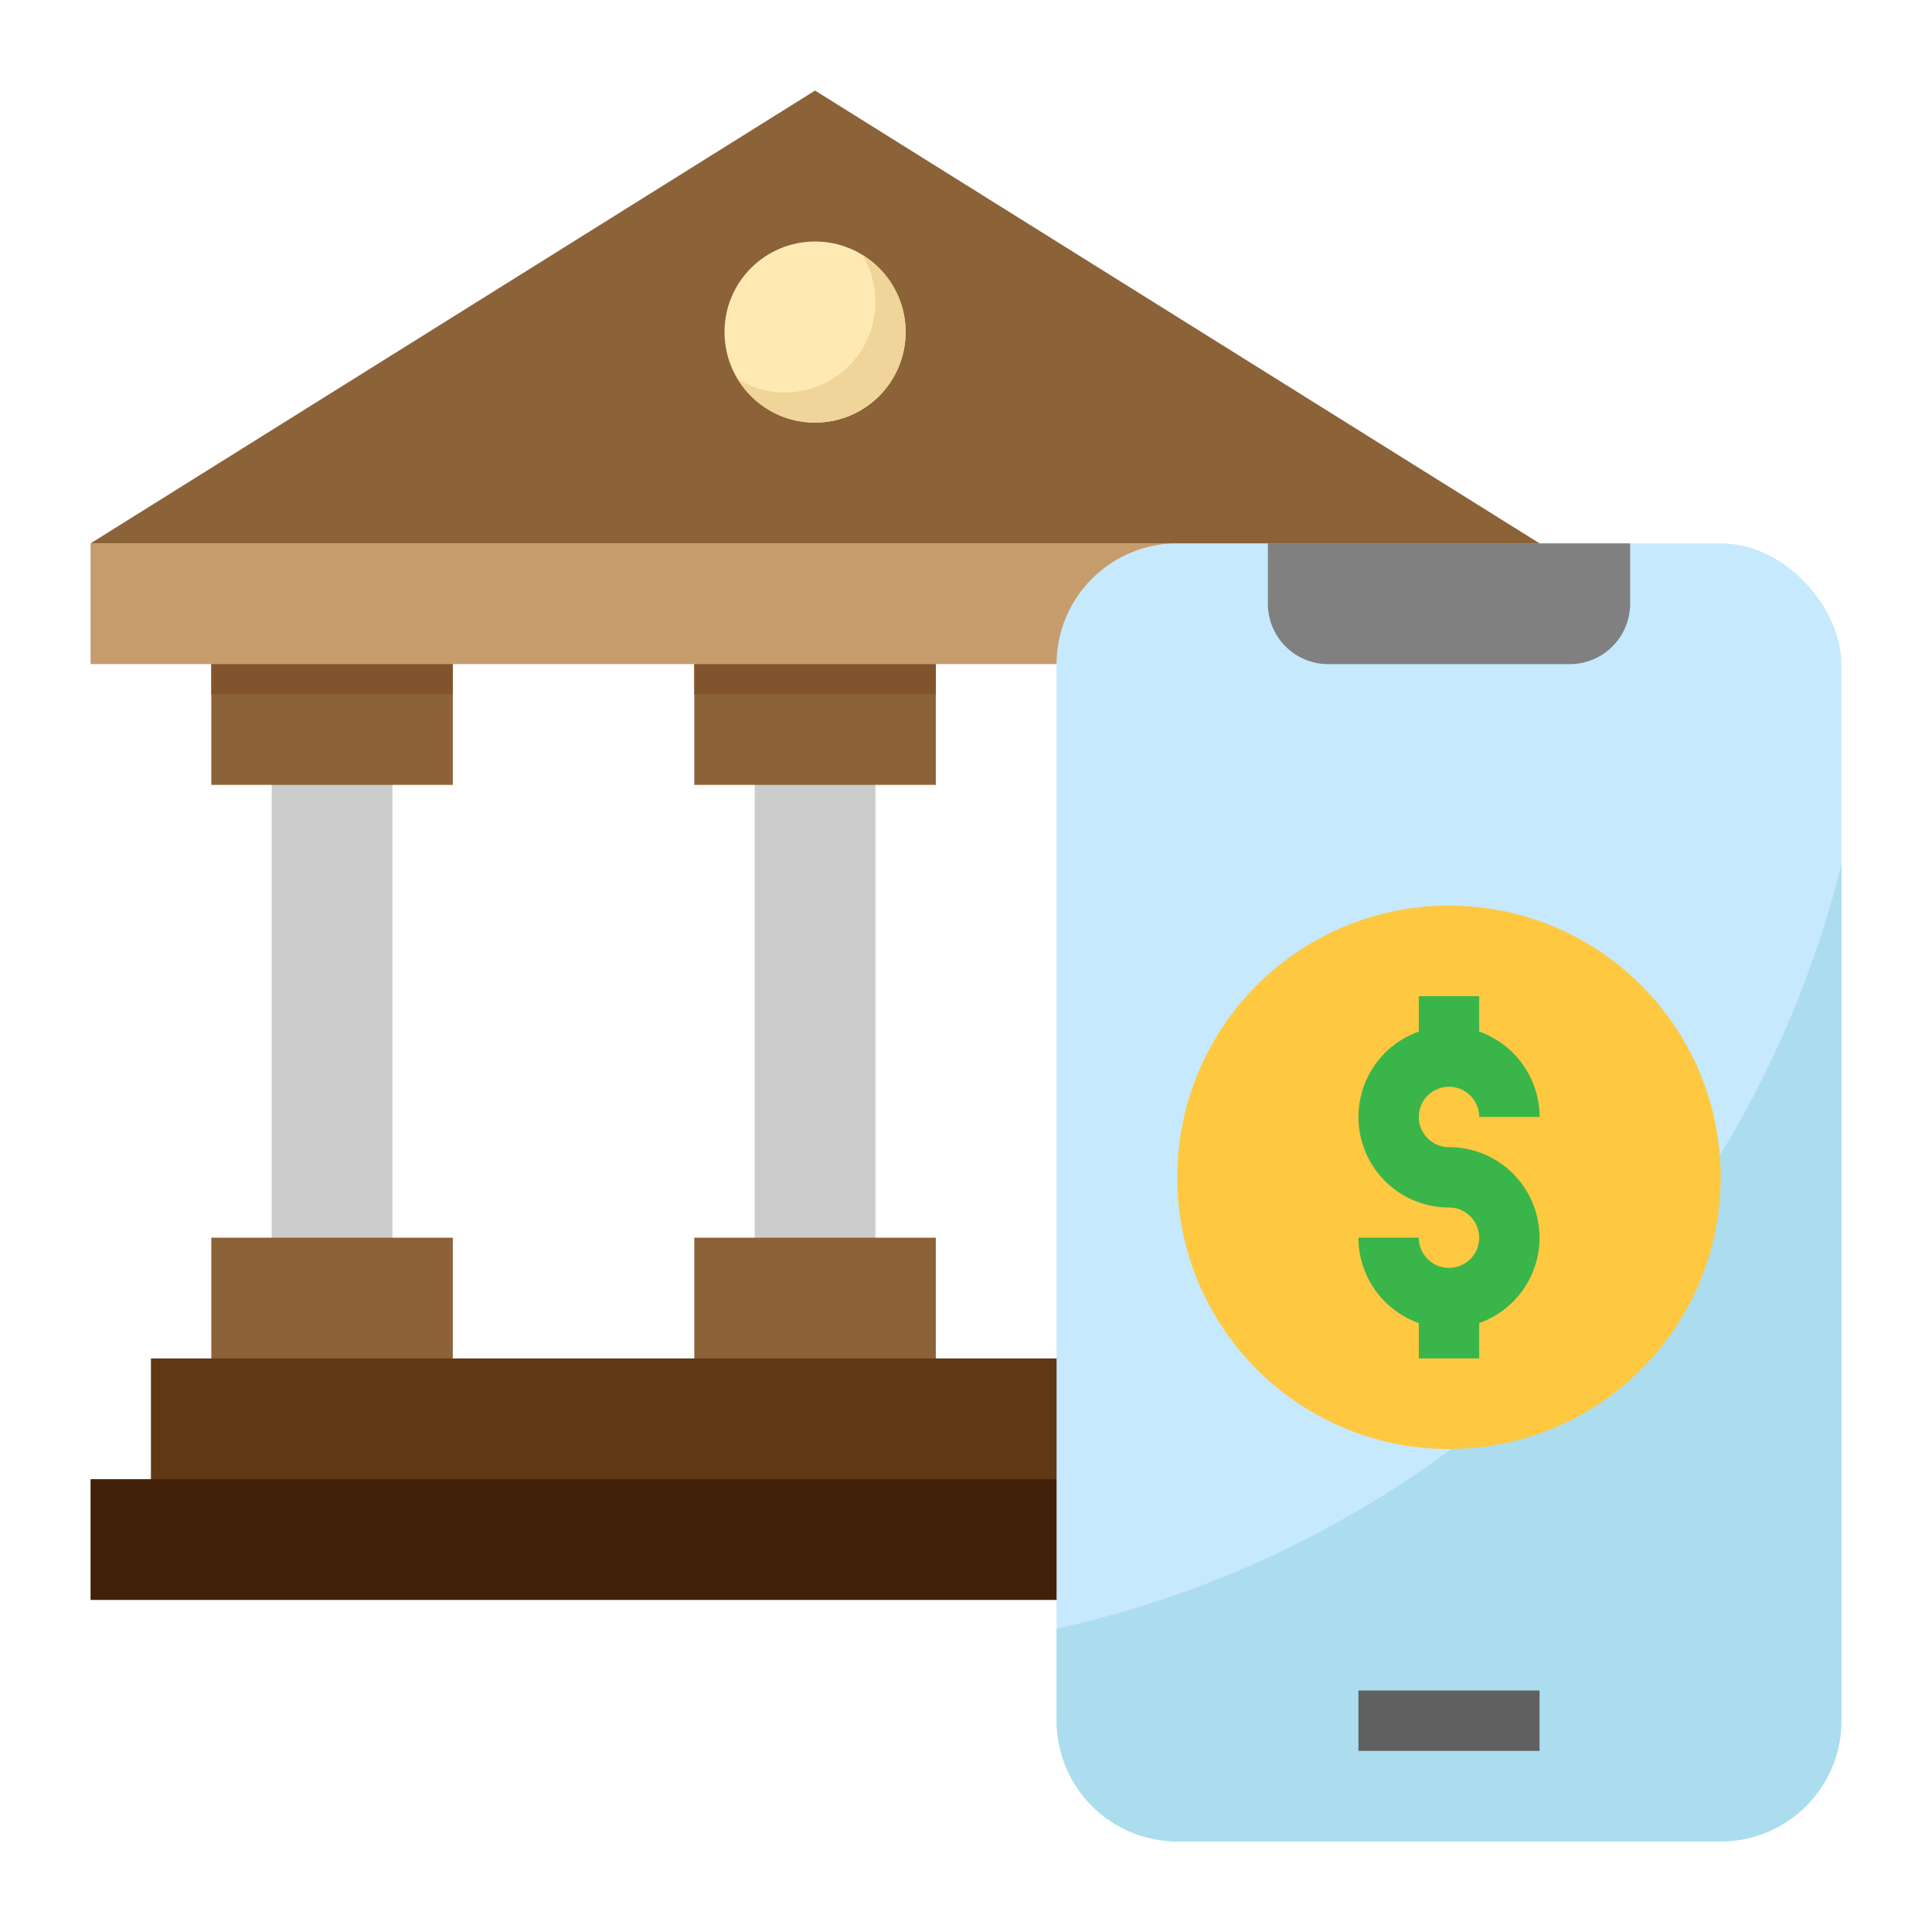
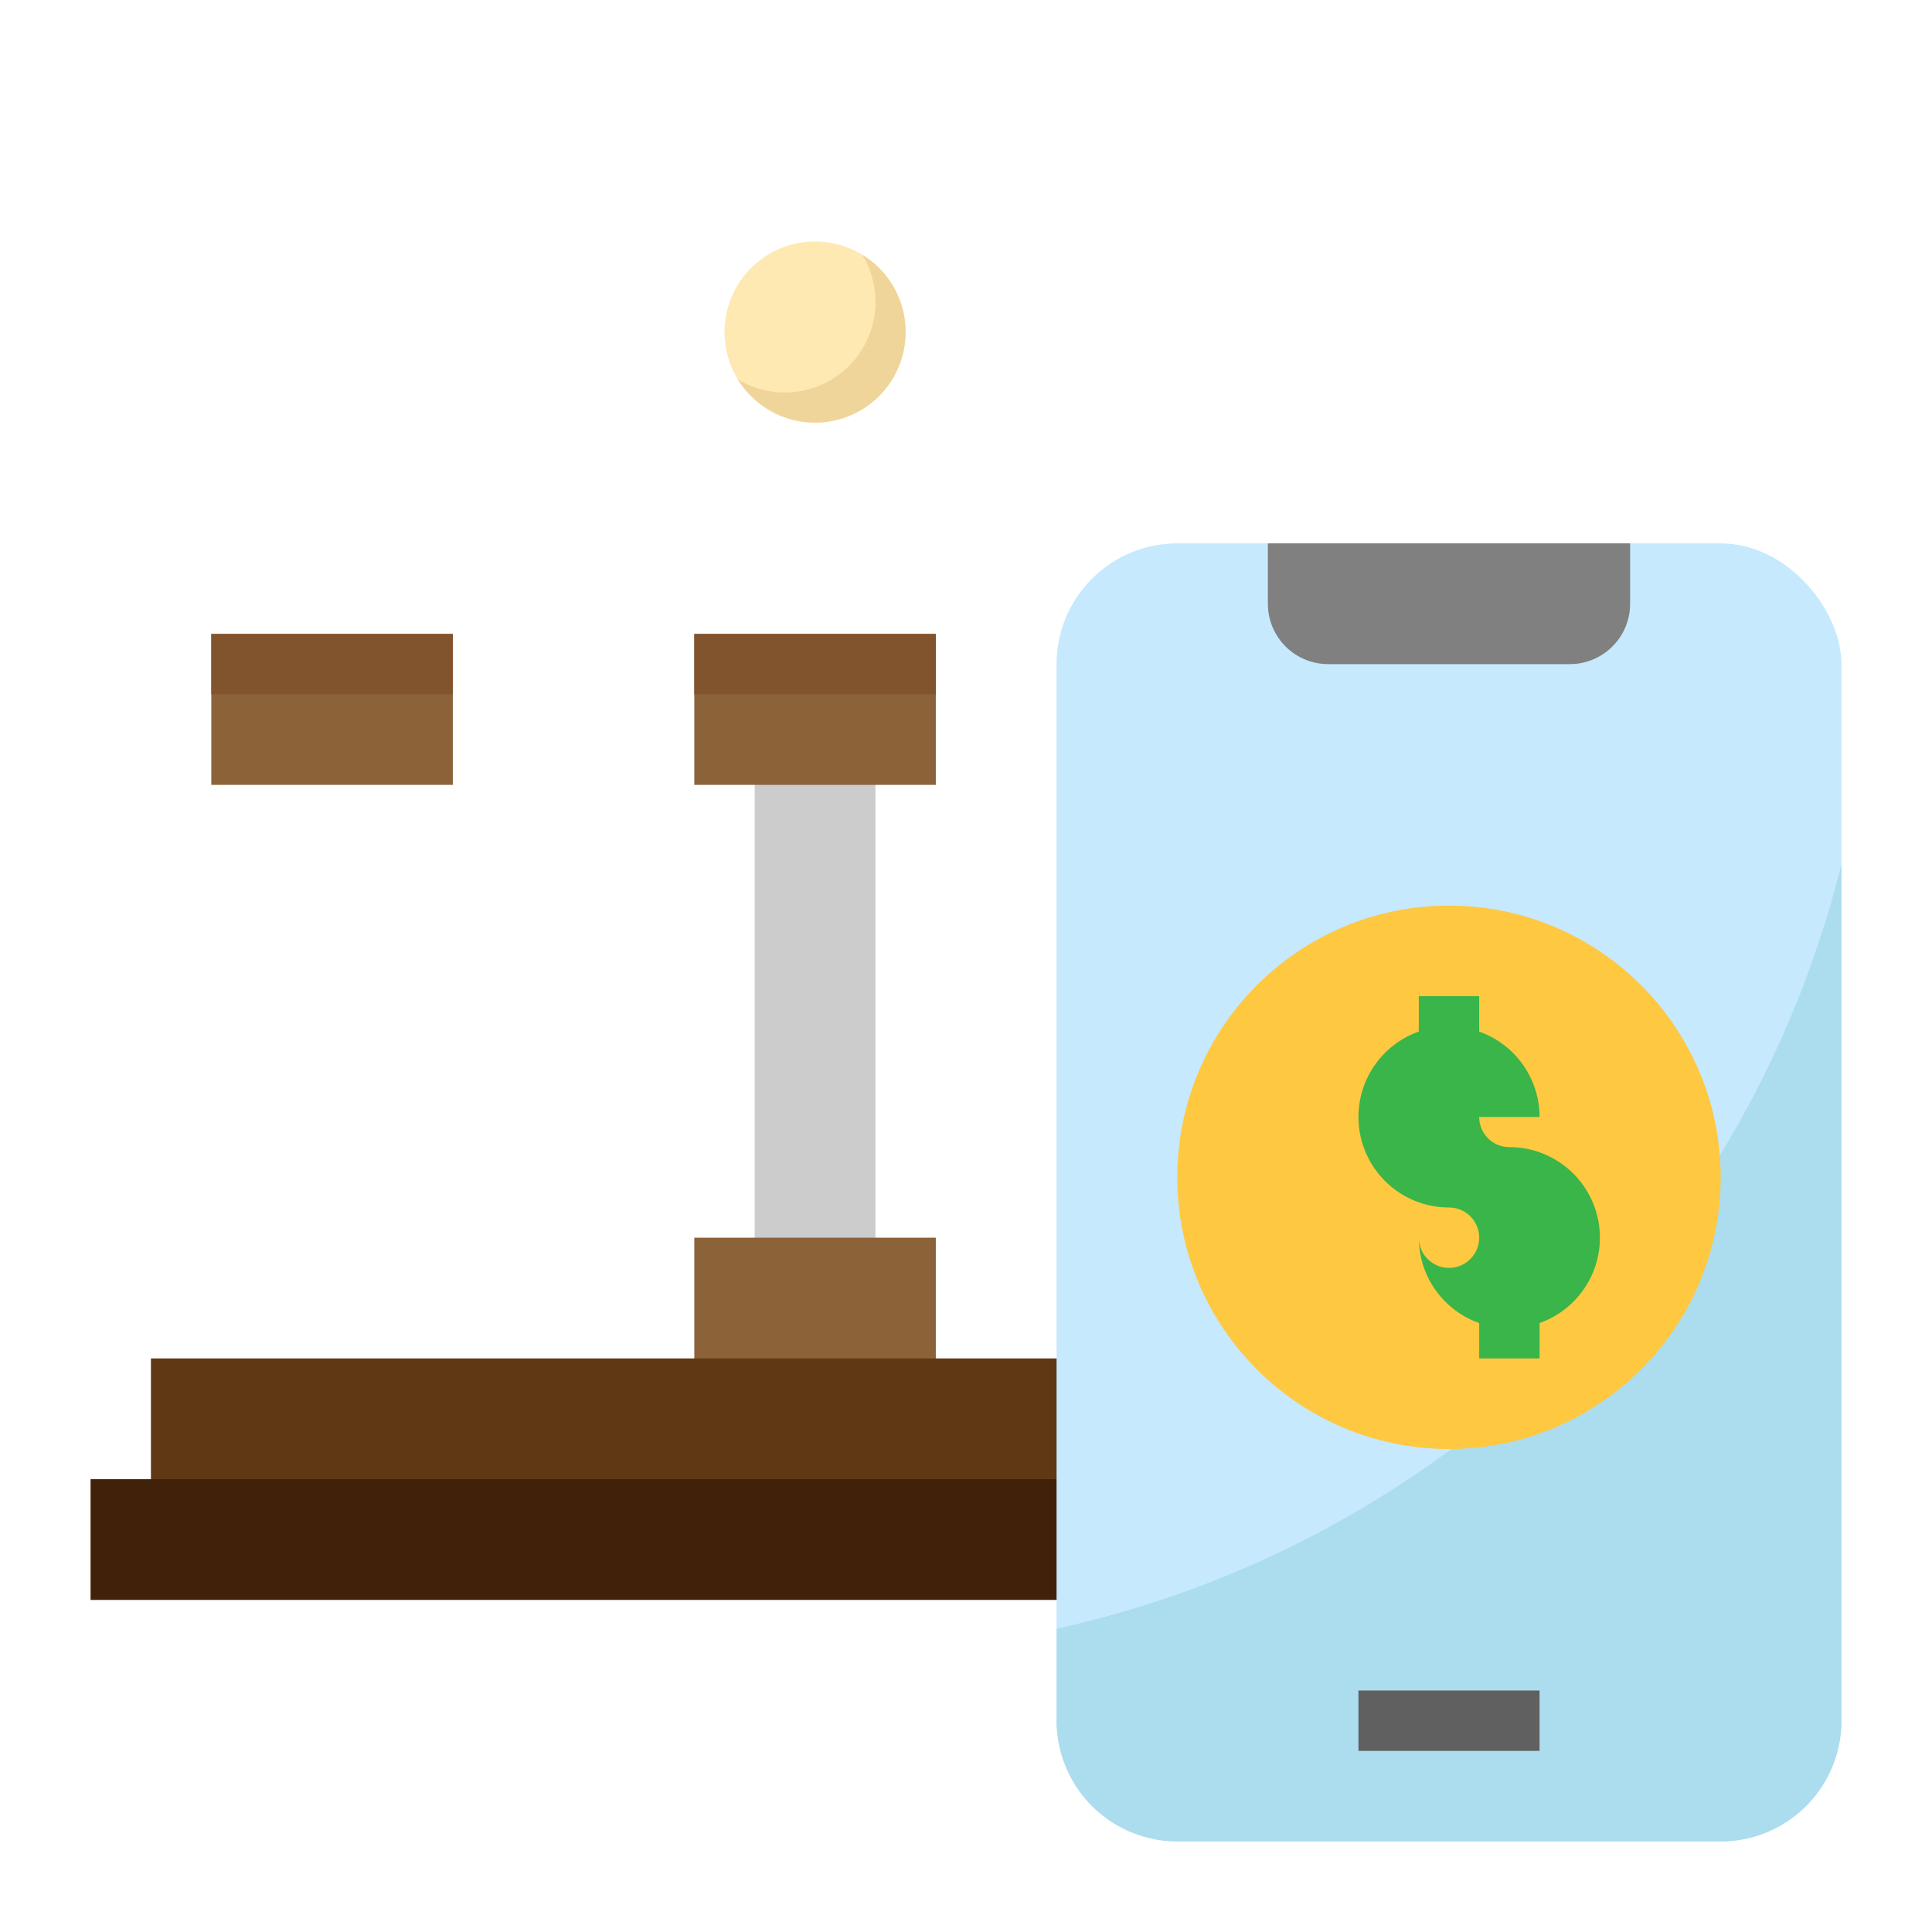
<svg xmlns="http://www.w3.org/2000/svg" height="512" viewBox="0 0 512 512" width="512">
  <g id="flat">
-     <path d="m72 192h32v152h-32z" fill="#ccc" />
    <path d="m200 192h32v152h-32z" fill="#ccc" />
    <g fill="#8c6239">
-       <path d="m56 328h64v40h-64z" />
      <path d="m184 328h64v40h-64z" />
      <path d="m56 168h64v40h-64z" />
      <path d="m184 168h64v40h-64z" />
    </g>
    <path d="m56 168h64v16h-64z" fill="#82542e" />
    <path d="m184 168h64v16h-64z" fill="#82542e" />
-     <path d="m24 144h184 200l-192-120z" fill="#8c6239" />
    <circle cx="216" cy="88" fill="#ffe9b3" r="24" />
-     <path d="m24 144h352v32h-352z" fill="#c69c6d" />
    <path d="m40 360h344v48h-344z" fill="#603813" />
    <path d="m24 392h384v32h-384z" fill="#42210b" />
    <rect fill="#c6e9fd" height="344" rx="32" width="208" x="280" y="144" />
    <path d="m280 431.634v24.366a32 32 0 0 0 32 32h144a32 32 0 0 0 32-32v-226.969a275.377 275.377 0 0 1 -208 202.603z" fill="#abddef" />
    <path d="m336 144v16a16 16 0 0 0 16 16h64a16 16 0 0 0 16-16v-16z" fill="#808080" />
    <circle cx="384" cy="312" fill="#ffc841" r="72" />
-     <path d="m384 288a8.009 8.009 0 0 1 8 8h16a24.039 24.039 0 0 0 -16-22.624v-9.376h-16v9.376a24 24 0 0 0 8 46.624 8 8 0 1 1 -8 8h-16a24.039 24.039 0 0 0 16 22.624v9.376h16v-9.376a24 24 0 0 0 -8-46.624 8 8 0 0 1 0-16z" fill="#39b54a" />
+     <path d="m384 288a8.009 8.009 0 0 1 8 8h16a24.039 24.039 0 0 0 -16-22.624v-9.376h-16v9.376a24 24 0 0 0 8 46.624 8 8 0 1 1 -8 8a24.039 24.039 0 0 0 16 22.624v9.376h16v-9.376a24 24 0 0 0 -8-46.624 8 8 0 0 1 0-16z" fill="#39b54a" />
    <path d="m360 448h48v16h-48z" fill="#606060" />
    <path d="m228.494 67.506a24 24 0 0 1 -32.988 32.988 24 24 0 1 0 32.988-32.988z" fill="#efd59a" />
  </g>
</svg>